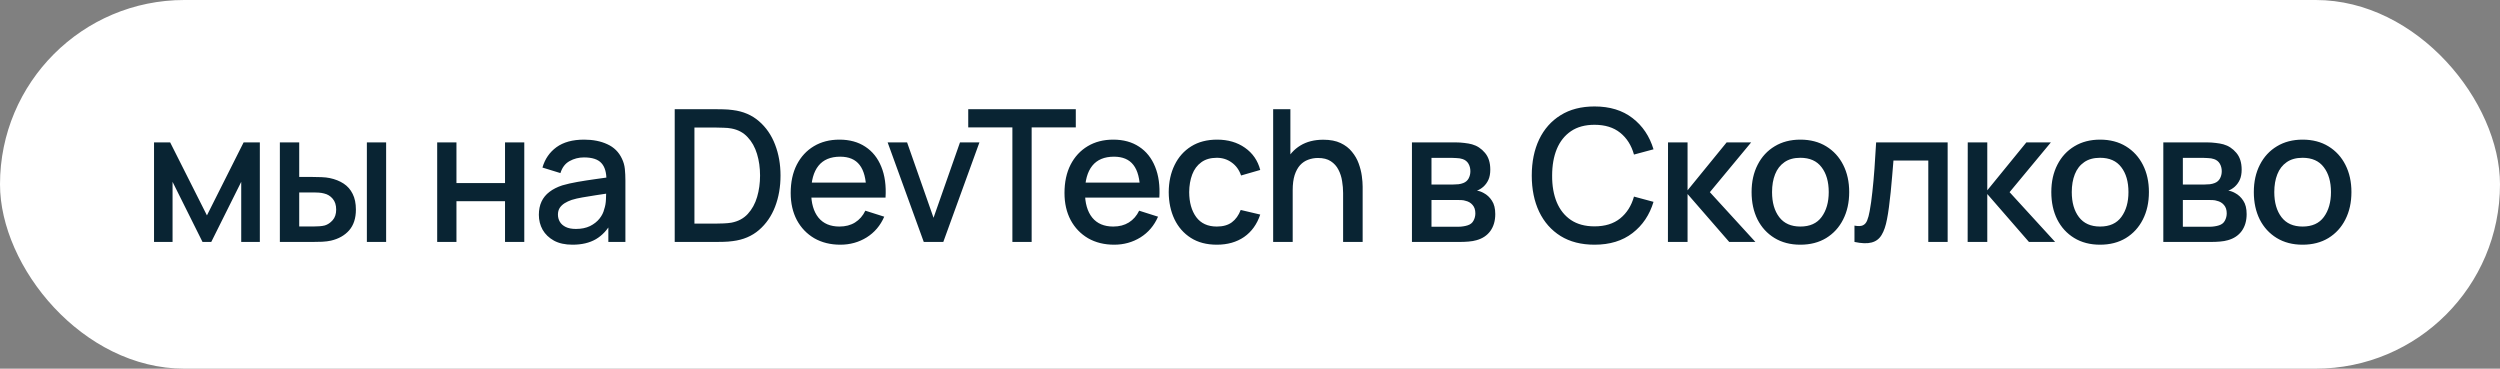
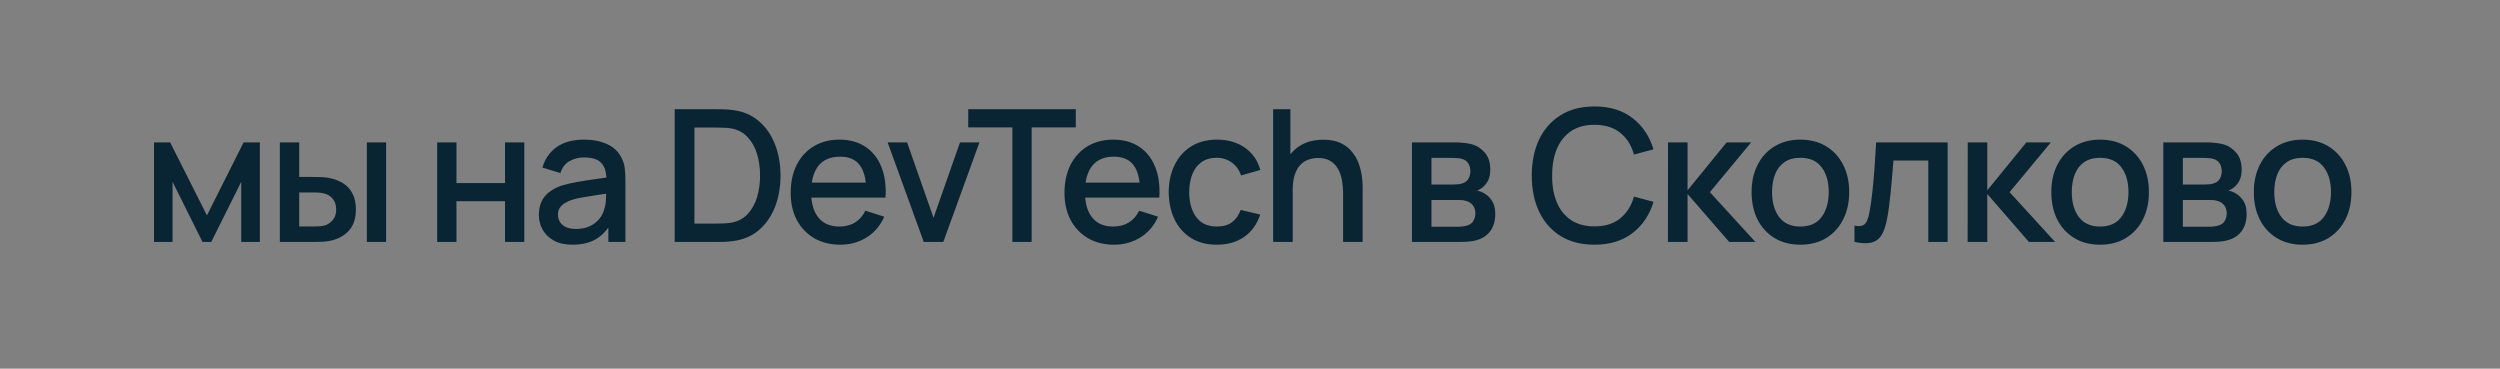
<svg xmlns="http://www.w3.org/2000/svg" width="217" height="32" viewBox="0 0 217 32" fill="none">
  <rect x="0" y="0" width="217" height="32" fill="#808080" stroke="none" />
-   <rect width="217" height="32" rx="16" fill="white" />
-   <path d="M13.37 21V12.36H14.77L17.962 18.696L21.146 12.36H22.554V21H20.938V15.784L18.338 21H17.578L14.978 15.784V21H13.37ZM24.292 21V12.36H25.972V15.36H27.108C27.353 15.36 27.617 15.365 27.9 15.376C28.182 15.387 28.422 15.413 28.62 15.456C29.084 15.552 29.486 15.712 29.828 15.936C30.169 16.16 30.43 16.459 30.612 16.832C30.798 17.2 30.892 17.653 30.892 18.192C30.892 18.944 30.697 19.544 30.308 19.992C29.918 20.435 29.39 20.733 28.724 20.888C28.51 20.936 28.257 20.968 27.964 20.984C27.676 20.995 27.409 21 27.164 21H24.292ZM25.972 19.656H27.26C27.398 19.656 27.553 19.651 27.724 19.64C27.894 19.629 28.052 19.605 28.196 19.568C28.446 19.493 28.673 19.341 28.876 19.112C29.078 18.883 29.18 18.576 29.18 18.192C29.18 17.797 29.078 17.483 28.876 17.248C28.678 17.013 28.428 16.861 28.124 16.792C27.985 16.755 27.838 16.731 27.684 16.72C27.534 16.709 27.393 16.704 27.26 16.704H25.972V19.656ZM31.844 21V12.36H33.516V21H31.844ZM37.948 21V12.36H39.62V15.888H43.836V12.36H45.508V21H43.836V17.464H39.62V21H37.948ZM49.693 21.24C49.053 21.24 48.517 21.123 48.085 20.888C47.653 20.648 47.325 20.333 47.101 19.944C46.882 19.549 46.773 19.117 46.773 18.648C46.773 18.211 46.85 17.827 47.005 17.496C47.16 17.165 47.389 16.885 47.693 16.656C47.997 16.421 48.37 16.232 48.813 16.088C49.197 15.976 49.632 15.877 50.117 15.792C50.602 15.707 51.111 15.627 51.645 15.552C52.184 15.477 52.717 15.403 53.245 15.328L52.637 15.664C52.648 14.987 52.504 14.485 52.205 14.16C51.911 13.829 51.405 13.664 50.685 13.664C50.231 13.664 49.816 13.771 49.437 13.984C49.058 14.192 48.794 14.539 48.645 15.024L47.085 14.544C47.298 13.803 47.703 13.213 48.301 12.776C48.904 12.339 49.703 12.12 50.701 12.12C51.474 12.12 52.146 12.253 52.717 12.52C53.293 12.781 53.714 13.197 53.981 13.768C54.12 14.051 54.205 14.349 54.237 14.664C54.269 14.979 54.285 15.317 54.285 15.68V21H52.805V19.024L53.093 19.28C52.736 19.941 52.279 20.435 51.725 20.76C51.175 21.08 50.498 21.24 49.693 21.24ZM49.989 19.872C50.464 19.872 50.871 19.789 51.213 19.624C51.554 19.453 51.829 19.237 52.037 18.976C52.245 18.715 52.381 18.443 52.445 18.16C52.535 17.904 52.586 17.616 52.597 17.296C52.613 16.976 52.621 16.72 52.621 16.528L53.165 16.728C52.637 16.808 52.157 16.88 51.725 16.944C51.293 17.008 50.901 17.072 50.549 17.136C50.202 17.195 49.893 17.267 49.621 17.352C49.392 17.432 49.186 17.528 49.005 17.64C48.829 17.752 48.688 17.888 48.581 18.048C48.48 18.208 48.429 18.403 48.429 18.632C48.429 18.856 48.485 19.064 48.597 19.256C48.709 19.443 48.88 19.592 49.109 19.704C49.338 19.816 49.632 19.872 49.989 19.872ZM58.565 21V9.48H62.173C62.28 9.48 62.477 9.483 62.765 9.488C63.059 9.493 63.339 9.515 63.605 9.552C64.507 9.664 65.264 9.987 65.877 10.52C66.496 11.053 66.963 11.731 67.277 12.552C67.592 13.368 67.749 14.264 67.749 15.24C67.749 16.221 67.592 17.123 67.277 17.944C66.963 18.76 66.496 19.435 65.877 19.968C65.264 20.496 64.507 20.816 63.605 20.928C63.339 20.965 63.059 20.987 62.765 20.992C62.477 20.997 62.28 21 62.173 21H58.565ZM60.277 19.408H62.173C62.355 19.408 62.571 19.403 62.821 19.392C63.072 19.381 63.293 19.36 63.485 19.328C64.072 19.216 64.547 18.963 64.909 18.568C65.277 18.168 65.547 17.677 65.717 17.096C65.888 16.515 65.973 15.896 65.973 15.24C65.973 14.563 65.885 13.936 65.709 13.36C65.533 12.779 65.261 12.293 64.893 11.904C64.531 11.509 64.061 11.259 63.485 11.152C63.293 11.115 63.069 11.093 62.813 11.088C62.563 11.077 62.349 11.072 62.173 11.072H60.277V19.408ZM72.944 21.24C72.085 21.24 71.331 21.053 70.68 20.68C70.035 20.301 69.531 19.776 69.168 19.104C68.811 18.427 68.632 17.643 68.632 16.752C68.632 15.808 68.808 14.989 69.16 14.296C69.517 13.603 70.013 13.067 70.648 12.688C71.283 12.309 72.022 12.12 72.864 12.12C73.744 12.12 74.493 12.325 75.112 12.736C75.731 13.141 76.192 13.72 76.496 14.472C76.805 15.224 76.928 16.117 76.864 17.152H75.192V16.544C75.181 15.541 74.99 14.8 74.616 14.32C74.248 13.84 73.686 13.6 72.928 13.6C72.091 13.6 71.462 13.864 71.04 14.392C70.619 14.92 70.408 15.683 70.408 16.68C70.408 17.629 70.619 18.365 71.04 18.888C71.462 19.405 72.07 19.664 72.864 19.664C73.387 19.664 73.838 19.547 74.216 19.312C74.6 19.072 74.899 18.731 75.112 18.288L76.752 18.808C76.416 19.581 75.907 20.181 75.224 20.608C74.541 21.029 73.781 21.24 72.944 21.24ZM69.864 17.152V15.848H76.032V17.152H69.864ZM80.183 21L77.047 12.36H78.735L81.031 18.904L83.327 12.36H85.015L81.879 21H80.183ZM87.875 21V11.056H84.043V9.48H93.379V11.056H89.547V21H87.875ZM96.71 21.24C95.851 21.24 95.097 21.053 94.446 20.68C93.8 20.301 93.296 19.776 92.934 19.104C92.576 18.427 92.398 17.643 92.398 16.752C92.398 15.808 92.574 14.989 92.926 14.296C93.283 13.603 93.779 13.067 94.414 12.688C95.049 12.309 95.787 12.12 96.63 12.12C97.51 12.12 98.259 12.325 98.878 12.736C99.496 13.141 99.958 13.72 100.262 14.472C100.571 15.224 100.694 16.117 100.63 17.152H98.958V16.544C98.947 15.541 98.755 14.8 98.382 14.32C98.014 13.84 97.451 13.6 96.694 13.6C95.856 13.6 95.227 13.864 94.806 14.392C94.385 14.92 94.174 15.683 94.174 16.68C94.174 17.629 94.385 18.365 94.806 18.888C95.227 19.405 95.835 19.664 96.63 19.664C97.153 19.664 97.603 19.547 97.982 19.312C98.366 19.072 98.665 18.731 98.878 18.288L100.518 18.808C100.182 19.581 99.672 20.181 98.99 20.608C98.307 21.029 97.547 21.24 96.71 21.24ZM93.63 17.152V15.848H99.798V17.152H93.63ZM105.621 21.24C104.735 21.24 103.983 21.043 103.365 20.648C102.746 20.253 102.271 19.712 101.941 19.024C101.615 18.336 101.45 17.555 101.445 16.68C101.45 15.789 101.621 15.003 101.957 14.32C102.293 13.632 102.773 13.093 103.397 12.704C104.021 12.315 104.77 12.12 105.645 12.12C106.589 12.12 107.394 12.355 108.061 12.824C108.733 13.293 109.175 13.936 109.389 14.752L107.725 15.232C107.559 14.747 107.287 14.371 106.909 14.104C106.535 13.832 106.106 13.696 105.621 13.696C105.071 13.696 104.621 13.827 104.269 14.088C103.917 14.344 103.655 14.696 103.485 15.144C103.314 15.592 103.226 16.104 103.221 16.68C103.226 17.571 103.429 18.291 103.829 18.84C104.234 19.389 104.831 19.664 105.621 19.664C106.159 19.664 106.594 19.541 106.925 19.296C107.261 19.045 107.517 18.688 107.693 18.224L109.389 18.624C109.106 19.467 108.639 20.115 107.989 20.568C107.338 21.016 106.549 21.24 105.621 21.24ZM116.582 21V16.752C116.582 16.416 116.553 16.072 116.494 15.72C116.441 15.363 116.334 15.032 116.174 14.728C116.02 14.424 115.798 14.179 115.51 13.992C115.228 13.805 114.857 13.712 114.398 13.712C114.1 13.712 113.817 13.763 113.55 13.864C113.284 13.96 113.049 14.117 112.846 14.336C112.649 14.555 112.492 14.843 112.374 15.2C112.262 15.557 112.206 15.992 112.206 16.504L111.166 16.112C111.166 15.328 111.313 14.637 111.606 14.04C111.9 13.437 112.321 12.968 112.87 12.632C113.42 12.296 114.084 12.128 114.862 12.128C115.46 12.128 115.961 12.224 116.366 12.416C116.772 12.608 117.1 12.861 117.35 13.176C117.606 13.485 117.801 13.824 117.934 14.192C118.068 14.56 118.158 14.92 118.206 15.272C118.254 15.624 118.278 15.933 118.278 16.2V21H116.582ZM110.51 21V9.48H112.006V15.696H112.206V21H110.51ZM122.557 21V12.36H126.357C126.608 12.36 126.859 12.376 127.109 12.408C127.36 12.435 127.581 12.475 127.773 12.528C128.211 12.651 128.584 12.896 128.893 13.264C129.203 13.627 129.357 14.112 129.357 14.72C129.357 15.067 129.304 15.36 129.197 15.6C129.091 15.835 128.944 16.037 128.757 16.208C128.672 16.283 128.581 16.349 128.485 16.408C128.389 16.467 128.293 16.512 128.197 16.544C128.395 16.576 128.589 16.645 128.781 16.752C129.075 16.907 129.315 17.131 129.501 17.424C129.693 17.712 129.789 18.099 129.789 18.584C129.789 19.165 129.648 19.653 129.365 20.048C129.083 20.437 128.683 20.704 128.165 20.848C127.963 20.907 127.733 20.947 127.477 20.968C127.227 20.989 126.976 21 126.725 21H122.557ZM124.253 19.68H126.621C126.733 19.68 126.861 19.669 127.005 19.648C127.149 19.627 127.277 19.597 127.389 19.56C127.629 19.485 127.8 19.349 127.901 19.152C128.008 18.955 128.061 18.744 128.061 18.52C128.061 18.216 127.981 17.973 127.821 17.792C127.661 17.605 127.459 17.485 127.213 17.432C127.107 17.395 126.989 17.373 126.861 17.368C126.733 17.363 126.624 17.36 126.533 17.36H124.253V19.68ZM124.253 16.016H126.125C126.28 16.016 126.437 16.008 126.597 15.992C126.757 15.971 126.896 15.936 127.013 15.888C127.221 15.808 127.376 15.675 127.477 15.488C127.579 15.296 127.629 15.088 127.629 14.864C127.629 14.619 127.573 14.4 127.461 14.208C127.349 14.016 127.181 13.883 126.957 13.808C126.803 13.755 126.624 13.725 126.421 13.72C126.224 13.709 126.099 13.704 126.045 13.704H124.253V16.016ZM138.405 21.24C137.253 21.24 136.271 20.989 135.461 20.488C134.65 19.981 134.029 19.277 133.597 18.376C133.17 17.475 132.957 16.429 132.957 15.24C132.957 14.051 133.17 13.005 133.597 12.104C134.029 11.203 134.65 10.501 135.461 10C136.271 9.493 137.253 9.24 138.405 9.24C139.733 9.24 140.831 9.576 141.701 10.248C142.575 10.92 143.183 11.824 143.525 12.96L141.829 13.416C141.605 12.611 141.205 11.979 140.629 11.52C140.058 11.061 139.317 10.832 138.405 10.832C137.589 10.832 136.909 11.016 136.365 11.384C135.821 11.752 135.41 12.267 135.133 12.928C134.861 13.589 134.725 14.36 134.725 15.24C134.719 16.12 134.853 16.891 135.125 17.552C135.402 18.213 135.813 18.728 136.357 19.096C136.906 19.464 137.589 19.648 138.405 19.648C139.317 19.648 140.058 19.419 140.629 18.96C141.205 18.496 141.605 17.864 141.829 17.064L143.525 17.52C143.183 18.656 142.575 19.56 141.701 20.232C140.831 20.904 139.733 21.24 138.405 21.24ZM144.776 21L144.784 12.36H146.48V16.52L149.872 12.36H152L148.416 16.68L152.368 21H150.096L146.48 16.84V21H144.776ZM156.27 21.24C155.406 21.24 154.657 21.045 154.022 20.656C153.388 20.267 152.897 19.731 152.55 19.048C152.209 18.36 152.038 17.568 152.038 16.672C152.038 15.771 152.214 14.979 152.566 14.296C152.918 13.608 153.412 13.075 154.046 12.696C154.681 12.312 155.422 12.12 156.27 12.12C157.134 12.12 157.884 12.315 158.518 12.704C159.153 13.093 159.644 13.629 159.99 14.312C160.337 14.995 160.51 15.781 160.51 16.672C160.51 17.573 160.334 18.368 159.982 19.056C159.636 19.739 159.145 20.275 158.51 20.664C157.876 21.048 157.129 21.24 156.27 21.24ZM156.27 19.664C157.097 19.664 157.713 19.387 158.118 18.832C158.529 18.272 158.734 17.552 158.734 16.672C158.734 15.771 158.526 15.051 158.11 14.512C157.7 13.968 157.086 13.696 156.27 13.696C155.71 13.696 155.249 13.824 154.886 14.08C154.524 14.331 154.254 14.68 154.078 15.128C153.902 15.571 153.814 16.085 153.814 16.672C153.814 17.579 154.022 18.304 154.438 18.848C154.854 19.392 155.465 19.664 156.27 19.664ZM160.968 21V19.584C161.288 19.643 161.531 19.635 161.696 19.56C161.867 19.48 161.992 19.336 162.072 19.128C162.158 18.92 162.23 18.651 162.288 18.32C162.379 17.835 162.456 17.283 162.52 16.664C162.59 16.04 162.651 15.365 162.704 14.64C162.758 13.915 162.806 13.155 162.848 12.36H169.056V21H167.376V13.936H164.352C164.32 14.357 164.283 14.805 164.24 15.28C164.203 15.749 164.16 16.216 164.112 16.68C164.064 17.144 164.014 17.579 163.96 17.984C163.907 18.389 163.851 18.736 163.792 19.024C163.686 19.6 163.528 20.059 163.32 20.4C163.118 20.736 162.83 20.952 162.456 21.048C162.083 21.149 161.587 21.133 160.968 21ZM170.792 21L170.8 12.36H172.496V16.52L175.888 12.36H178.016L174.432 16.68L178.384 21H176.112L172.496 16.84V21H170.792ZM182.286 21.24C181.422 21.24 180.673 21.045 180.038 20.656C179.403 20.267 178.913 19.731 178.566 19.048C178.225 18.36 178.054 17.568 178.054 16.672C178.054 15.771 178.23 14.979 178.582 14.296C178.934 13.608 179.427 13.075 180.062 12.696C180.697 12.312 181.438 12.12 182.286 12.12C183.15 12.12 183.899 12.315 184.534 12.704C185.169 13.093 185.659 13.629 186.006 14.312C186.353 14.995 186.526 15.781 186.526 16.672C186.526 17.573 186.35 18.368 185.998 19.056C185.651 19.739 185.161 20.275 184.526 20.664C183.891 21.048 183.145 21.24 182.286 21.24ZM182.286 19.664C183.113 19.664 183.729 19.387 184.134 18.832C184.545 18.272 184.75 17.552 184.75 16.672C184.75 15.771 184.542 15.051 184.126 14.512C183.715 13.968 183.102 13.696 182.286 13.696C181.726 13.696 181.265 13.824 180.902 14.08C180.539 14.331 180.27 14.68 180.094 15.128C179.918 15.571 179.83 16.085 179.83 16.672C179.83 17.579 180.038 18.304 180.454 18.848C180.87 19.392 181.481 19.664 182.286 19.664ZM187.776 21V12.36H191.576C191.827 12.36 192.077 12.376 192.328 12.408C192.579 12.435 192.8 12.475 192.992 12.528C193.429 12.651 193.803 12.896 194.112 13.264C194.421 13.627 194.576 14.112 194.576 14.72C194.576 15.067 194.523 15.36 194.416 15.6C194.309 15.835 194.163 16.037 193.976 16.208C193.891 16.283 193.8 16.349 193.704 16.408C193.608 16.467 193.512 16.512 193.416 16.544C193.613 16.576 193.808 16.645 194 16.752C194.293 16.907 194.533 17.131 194.72 17.424C194.912 17.712 195.008 18.099 195.008 18.584C195.008 19.165 194.867 19.653 194.584 20.048C194.301 20.437 193.901 20.704 193.384 20.848C193.181 20.907 192.952 20.947 192.696 20.968C192.445 20.989 192.195 21 191.944 21H187.776ZM189.472 19.68H191.84C191.952 19.68 192.08 19.669 192.224 19.648C192.368 19.627 192.496 19.597 192.608 19.56C192.848 19.485 193.019 19.349 193.12 19.152C193.227 18.955 193.28 18.744 193.28 18.52C193.28 18.216 193.2 17.973 193.04 17.792C192.88 17.605 192.677 17.485 192.432 17.432C192.325 17.395 192.208 17.373 192.08 17.368C191.952 17.363 191.843 17.36 191.752 17.36H189.472V19.68ZM189.472 16.016H191.344C191.499 16.016 191.656 16.008 191.816 15.992C191.976 15.971 192.115 15.936 192.232 15.888C192.44 15.808 192.595 15.675 192.696 15.488C192.797 15.296 192.848 15.088 192.848 14.864C192.848 14.619 192.792 14.4 192.68 14.208C192.568 14.016 192.4 13.883 192.176 13.808C192.021 13.755 191.843 13.725 191.64 13.72C191.443 13.709 191.317 13.704 191.264 13.704H189.472V16.016ZM199.864 21.24C199 21.24 198.251 21.045 197.616 20.656C196.982 20.267 196.491 19.731 196.144 19.048C195.803 18.36 195.632 17.568 195.632 16.672C195.632 15.771 195.808 14.979 196.16 14.296C196.512 13.608 197.006 13.075 197.64 12.696C198.275 12.312 199.016 12.12 199.864 12.12C200.728 12.12 201.478 12.315 202.112 12.704C202.747 13.093 203.238 13.629 203.584 14.312C203.931 14.995 204.104 15.781 204.104 16.672C204.104 17.573 203.928 18.368 203.576 19.056C203.23 19.739 202.739 20.275 202.104 20.664C201.47 21.048 200.723 21.24 199.864 21.24ZM199.864 19.664C200.691 19.664 201.307 19.387 201.712 18.832C202.123 18.272 202.328 17.552 202.328 16.672C202.328 15.771 202.12 15.051 201.704 14.512C201.294 13.968 200.68 13.696 199.864 13.696C199.304 13.696 198.843 13.824 198.48 14.08C198.118 14.331 197.848 14.68 197.672 15.128C197.496 15.571 197.408 16.085 197.408 16.672C197.408 17.579 197.616 18.304 198.032 18.848C198.448 19.392 199.059 19.664 199.864 19.664Z" fill="#092433" />
+   <path d="M13.37 21V12.36H14.77L17.962 18.696L21.146 12.36H22.554V21H20.938V15.784L18.338 21H17.578L14.978 15.784V21H13.37ZM24.292 21V12.36H25.972V15.36H27.108C27.353 15.36 27.617 15.365 27.9 15.376C28.182 15.387 28.422 15.413 28.62 15.456C29.084 15.552 29.486 15.712 29.828 15.936C30.169 16.16 30.43 16.459 30.612 16.832C30.798 17.2 30.892 17.653 30.892 18.192C30.892 18.944 30.697 19.544 30.308 19.992C29.918 20.435 29.39 20.733 28.724 20.888C28.51 20.936 28.257 20.968 27.964 20.984C27.676 20.995 27.409 21 27.164 21H24.292ZM25.972 19.656H27.26C27.398 19.656 27.553 19.651 27.724 19.64C27.894 19.629 28.052 19.605 28.196 19.568C28.446 19.493 28.673 19.341 28.876 19.112C29.078 18.883 29.18 18.576 29.18 18.192C29.18 17.797 29.078 17.483 28.876 17.248C28.678 17.013 28.428 16.861 28.124 16.792C27.985 16.755 27.838 16.731 27.684 16.72C27.534 16.709 27.393 16.704 27.26 16.704H25.972V19.656ZM31.844 21V12.36H33.516V21H31.844ZM37.948 21V12.36H39.62V15.888H43.836V12.36H45.508V21H43.836V17.464H39.62V21H37.948ZM49.693 21.24C49.053 21.24 48.517 21.123 48.085 20.888C47.653 20.648 47.325 20.333 47.101 19.944C46.882 19.549 46.773 19.117 46.773 18.648C46.773 18.211 46.85 17.827 47.005 17.496C47.16 17.165 47.389 16.885 47.693 16.656C47.997 16.421 48.37 16.232 48.813 16.088C49.197 15.976 49.632 15.877 50.117 15.792C50.602 15.707 51.111 15.627 51.645 15.552C52.184 15.477 52.717 15.403 53.245 15.328L52.637 15.664C52.648 14.987 52.504 14.485 52.205 14.16C51.911 13.829 51.405 13.664 50.685 13.664C50.231 13.664 49.816 13.771 49.437 13.984C49.058 14.192 48.794 14.539 48.645 15.024L47.085 14.544C47.298 13.803 47.703 13.213 48.301 12.776C48.904 12.339 49.703 12.12 50.701 12.12C51.474 12.12 52.146 12.253 52.717 12.52C53.293 12.781 53.714 13.197 53.981 13.768C54.12 14.051 54.205 14.349 54.237 14.664C54.269 14.979 54.285 15.317 54.285 15.68V21H52.805V19.024L53.093 19.28C52.736 19.941 52.279 20.435 51.725 20.76C51.175 21.08 50.498 21.24 49.693 21.24ZM49.989 19.872C50.464 19.872 50.871 19.789 51.213 19.624C51.554 19.453 51.829 19.237 52.037 18.976C52.245 18.715 52.381 18.443 52.445 18.16C52.535 17.904 52.586 17.616 52.597 17.296C52.613 16.976 52.621 16.72 52.621 16.528L53.165 16.728C52.637 16.808 52.157 16.88 51.725 16.944C51.293 17.008 50.901 17.072 50.549 17.136C50.202 17.195 49.893 17.267 49.621 17.352C49.392 17.432 49.186 17.528 49.005 17.64C48.829 17.752 48.688 17.888 48.581 18.048C48.48 18.208 48.429 18.403 48.429 18.632C48.429 18.856 48.485 19.064 48.597 19.256C48.709 19.443 48.88 19.592 49.109 19.704C49.338 19.816 49.632 19.872 49.989 19.872ZM58.565 21V9.48H62.173C62.28 9.48 62.477 9.483 62.765 9.488C63.059 9.493 63.339 9.515 63.605 9.552C64.507 9.664 65.264 9.987 65.877 10.52C66.496 11.053 66.963 11.731 67.277 12.552C67.592 13.368 67.749 14.264 67.749 15.24C67.749 16.221 67.592 17.123 67.277 17.944C66.963 18.76 66.496 19.435 65.877 19.968C65.264 20.496 64.507 20.816 63.605 20.928C63.339 20.965 63.059 20.987 62.765 20.992C62.477 20.997 62.28 21 62.173 21H58.565ZM60.277 19.408H62.173C62.355 19.408 62.571 19.403 62.821 19.392C63.072 19.381 63.293 19.36 63.485 19.328C64.072 19.216 64.547 18.963 64.909 18.568C65.277 18.168 65.547 17.677 65.717 17.096C65.888 16.515 65.973 15.896 65.973 15.24C65.973 14.563 65.885 13.936 65.709 13.36C65.533 12.779 65.261 12.293 64.893 11.904C64.531 11.509 64.061 11.259 63.485 11.152C63.293 11.115 63.069 11.093 62.813 11.088C62.563 11.077 62.349 11.072 62.173 11.072H60.277V19.408ZM72.944 21.24C72.085 21.24 71.331 21.053 70.68 20.68C70.035 20.301 69.531 19.776 69.168 19.104C68.811 18.427 68.632 17.643 68.632 16.752C68.632 15.808 68.808 14.989 69.16 14.296C69.517 13.603 70.013 13.067 70.648 12.688C71.283 12.309 72.022 12.12 72.864 12.12C73.744 12.12 74.493 12.325 75.112 12.736C75.731 13.141 76.192 13.72 76.496 14.472C76.805 15.224 76.928 16.117 76.864 17.152H75.192V16.544C75.181 15.541 74.99 14.8 74.616 14.32C74.248 13.84 73.686 13.6 72.928 13.6C72.091 13.6 71.462 13.864 71.04 14.392C70.619 14.92 70.408 15.683 70.408 16.68C70.408 17.629 70.619 18.365 71.04 18.888C71.462 19.405 72.07 19.664 72.864 19.664C73.387 19.664 73.838 19.547 74.216 19.312C74.6 19.072 74.899 18.731 75.112 18.288L76.752 18.808C76.416 19.581 75.907 20.181 75.224 20.608C74.541 21.029 73.781 21.24 72.944 21.24ZM69.864 17.152V15.848H76.032V17.152H69.864ZM80.183 21L77.047 12.36H78.735L81.031 18.904L83.327 12.36H85.015L81.879 21H80.183ZM87.875 21V11.056H84.043V9.48H93.379V11.056H89.547V21H87.875ZM96.71 21.24C95.851 21.24 95.097 21.053 94.446 20.68C93.8 20.301 93.296 19.776 92.934 19.104C92.576 18.427 92.398 17.643 92.398 16.752C92.398 15.808 92.574 14.989 92.926 14.296C93.283 13.603 93.779 13.067 94.414 12.688C95.049 12.309 95.787 12.12 96.63 12.12C97.51 12.12 98.259 12.325 98.878 12.736C99.496 13.141 99.958 13.72 100.262 14.472C100.571 15.224 100.694 16.117 100.63 17.152H98.958V16.544C98.947 15.541 98.755 14.8 98.382 14.32C98.014 13.84 97.451 13.6 96.694 13.6C95.856 13.6 95.227 13.864 94.806 14.392C94.385 14.92 94.174 15.683 94.174 16.68C94.174 17.629 94.385 18.365 94.806 18.888C95.227 19.405 95.835 19.664 96.63 19.664C97.153 19.664 97.603 19.547 97.982 19.312C98.366 19.072 98.665 18.731 98.878 18.288L100.518 18.808C100.182 19.581 99.672 20.181 98.99 20.608C98.307 21.029 97.547 21.24 96.71 21.24ZM93.63 17.152V15.848H99.798V17.152H93.63ZM105.621 21.24C104.735 21.24 103.983 21.043 103.365 20.648C102.746 20.253 102.271 19.712 101.941 19.024C101.615 18.336 101.45 17.555 101.445 16.68C101.45 15.789 101.621 15.003 101.957 14.32C102.293 13.632 102.773 13.093 103.397 12.704C104.021 12.315 104.77 12.12 105.645 12.12C106.589 12.12 107.394 12.355 108.061 12.824C108.733 13.293 109.175 13.936 109.389 14.752L107.725 15.232C107.559 14.747 107.287 14.371 106.909 14.104C106.535 13.832 106.106 13.696 105.621 13.696C105.071 13.696 104.621 13.827 104.269 14.088C103.917 14.344 103.655 14.696 103.485 15.144C103.314 15.592 103.226 16.104 103.221 16.68C103.226 17.571 103.429 18.291 103.829 18.84C104.234 19.389 104.831 19.664 105.621 19.664C106.159 19.664 106.594 19.541 106.925 19.296C107.261 19.045 107.517 18.688 107.693 18.224L109.389 18.624C109.106 19.467 108.639 20.115 107.989 20.568C107.338 21.016 106.549 21.24 105.621 21.24ZM116.582 21V16.752C116.582 16.416 116.553 16.072 116.494 15.72C116.441 15.363 116.334 15.032 116.174 14.728C116.02 14.424 115.798 14.179 115.51 13.992C115.228 13.805 114.857 13.712 114.398 13.712C114.1 13.712 113.817 13.763 113.55 13.864C113.284 13.96 113.049 14.117 112.846 14.336C112.649 14.555 112.492 14.843 112.374 15.2C112.262 15.557 112.206 15.992 112.206 16.504L111.166 16.112C111.166 15.328 111.313 14.637 111.606 14.04C111.9 13.437 112.321 12.968 112.87 12.632C113.42 12.296 114.084 12.128 114.862 12.128C115.46 12.128 115.961 12.224 116.366 12.416C116.772 12.608 117.1 12.861 117.35 13.176C117.606 13.485 117.801 13.824 117.934 14.192C118.068 14.56 118.158 14.92 118.206 15.272C118.254 15.624 118.278 15.933 118.278 16.2V21H116.582ZM110.51 21V9.48H112.006V15.696H112.206V21H110.51ZM122.557 21V12.36H126.357C126.608 12.36 126.859 12.376 127.109 12.408C127.36 12.435 127.581 12.475 127.773 12.528C128.211 12.651 128.584 12.896 128.893 13.264C129.203 13.627 129.357 14.112 129.357 14.72C129.357 15.067 129.304 15.36 129.197 15.6C129.091 15.835 128.944 16.037 128.757 16.208C128.672 16.283 128.581 16.349 128.485 16.408C128.389 16.467 128.293 16.512 128.197 16.544C128.395 16.576 128.589 16.645 128.781 16.752C129.075 16.907 129.315 17.131 129.501 17.424C129.693 17.712 129.789 18.099 129.789 18.584C129.789 19.165 129.648 19.653 129.365 20.048C129.083 20.437 128.683 20.704 128.165 20.848C127.963 20.907 127.733 20.947 127.477 20.968C127.227 20.989 126.976 21 126.725 21H122.557ZM124.253 19.68H126.621C126.733 19.68 126.861 19.669 127.005 19.648C127.149 19.627 127.277 19.597 127.389 19.56C127.629 19.485 127.8 19.349 127.901 19.152C128.008 18.955 128.061 18.744 128.061 18.52C128.061 18.216 127.981 17.973 127.821 17.792C127.661 17.605 127.459 17.485 127.213 17.432C127.107 17.395 126.989 17.373 126.861 17.368C126.733 17.363 126.624 17.36 126.533 17.36H124.253V19.68ZM124.253 16.016H126.125C126.28 16.016 126.437 16.008 126.597 15.992C126.757 15.971 126.896 15.936 127.013 15.888C127.221 15.808 127.376 15.675 127.477 15.488C127.579 15.296 127.629 15.088 127.629 14.864C127.629 14.619 127.573 14.4 127.461 14.208C127.349 14.016 127.181 13.883 126.957 13.808C126.803 13.755 126.624 13.725 126.421 13.72C126.224 13.709 126.099 13.704 126.045 13.704H124.253V16.016ZM138.405 21.24C137.253 21.24 136.271 20.989 135.461 20.488C134.65 19.981 134.029 19.277 133.597 18.376C133.17 17.475 132.957 16.429 132.957 15.24C132.957 14.051 133.17 13.005 133.597 12.104C134.029 11.203 134.65 10.501 135.461 10C136.271 9.493 137.253 9.24 138.405 9.24C139.733 9.24 140.831 9.576 141.701 10.248C142.575 10.92 143.183 11.824 143.525 12.96L141.829 13.416C141.605 12.611 141.205 11.979 140.629 11.52C140.058 11.061 139.317 10.832 138.405 10.832C137.589 10.832 136.909 11.016 136.365 11.384C135.821 11.752 135.41 12.267 135.133 12.928C134.861 13.589 134.725 14.36 134.725 15.24C134.719 16.12 134.853 16.891 135.125 17.552C135.402 18.213 135.813 18.728 136.357 19.096C136.906 19.464 137.589 19.648 138.405 19.648C139.317 19.648 140.058 19.419 140.629 18.96C141.205 18.496 141.605 17.864 141.829 17.064L143.525 17.52C143.183 18.656 142.575 19.56 141.701 20.232C140.831 20.904 139.733 21.24 138.405 21.24ZM144.776 21L144.784 12.36H146.48V16.52L149.872 12.36H152L148.416 16.68L152.368 21H150.096L146.48 16.84V21H144.776ZM156.27 21.24C155.406 21.24 154.657 21.045 154.022 20.656C153.388 20.267 152.897 19.731 152.55 19.048C152.209 18.36 152.038 17.568 152.038 16.672C152.038 15.771 152.214 14.979 152.566 14.296C152.918 13.608 153.412 13.075 154.046 12.696C154.681 12.312 155.422 12.12 156.27 12.12C157.134 12.12 157.884 12.315 158.518 12.704C159.153 13.093 159.644 13.629 159.99 14.312C160.337 14.995 160.51 15.781 160.51 16.672C160.51 17.573 160.334 18.368 159.982 19.056C159.636 19.739 159.145 20.275 158.51 20.664C157.876 21.048 157.129 21.24 156.27 21.24ZM156.27 19.664C157.097 19.664 157.713 19.387 158.118 18.832C158.529 18.272 158.734 17.552 158.734 16.672C158.734 15.771 158.526 15.051 158.11 14.512C157.7 13.968 157.086 13.696 156.27 13.696C155.71 13.696 155.249 13.824 154.886 14.08C154.524 14.331 154.254 14.68 154.078 15.128C153.902 15.571 153.814 16.085 153.814 16.672C153.814 17.579 154.022 18.304 154.438 18.848C154.854 19.392 155.465 19.664 156.27 19.664M160.968 21V19.584C161.288 19.643 161.531 19.635 161.696 19.56C161.867 19.48 161.992 19.336 162.072 19.128C162.158 18.92 162.23 18.651 162.288 18.32C162.379 17.835 162.456 17.283 162.52 16.664C162.59 16.04 162.651 15.365 162.704 14.64C162.758 13.915 162.806 13.155 162.848 12.36H169.056V21H167.376V13.936H164.352C164.32 14.357 164.283 14.805 164.24 15.28C164.203 15.749 164.16 16.216 164.112 16.68C164.064 17.144 164.014 17.579 163.96 17.984C163.907 18.389 163.851 18.736 163.792 19.024C163.686 19.6 163.528 20.059 163.32 20.4C163.118 20.736 162.83 20.952 162.456 21.048C162.083 21.149 161.587 21.133 160.968 21ZM170.792 21L170.8 12.36H172.496V16.52L175.888 12.36H178.016L174.432 16.68L178.384 21H176.112L172.496 16.84V21H170.792ZM182.286 21.24C181.422 21.24 180.673 21.045 180.038 20.656C179.403 20.267 178.913 19.731 178.566 19.048C178.225 18.36 178.054 17.568 178.054 16.672C178.054 15.771 178.23 14.979 178.582 14.296C178.934 13.608 179.427 13.075 180.062 12.696C180.697 12.312 181.438 12.12 182.286 12.12C183.15 12.12 183.899 12.315 184.534 12.704C185.169 13.093 185.659 13.629 186.006 14.312C186.353 14.995 186.526 15.781 186.526 16.672C186.526 17.573 186.35 18.368 185.998 19.056C185.651 19.739 185.161 20.275 184.526 20.664C183.891 21.048 183.145 21.24 182.286 21.24ZM182.286 19.664C183.113 19.664 183.729 19.387 184.134 18.832C184.545 18.272 184.75 17.552 184.75 16.672C184.75 15.771 184.542 15.051 184.126 14.512C183.715 13.968 183.102 13.696 182.286 13.696C181.726 13.696 181.265 13.824 180.902 14.08C180.539 14.331 180.27 14.68 180.094 15.128C179.918 15.571 179.83 16.085 179.83 16.672C179.83 17.579 180.038 18.304 180.454 18.848C180.87 19.392 181.481 19.664 182.286 19.664ZM187.776 21V12.36H191.576C191.827 12.36 192.077 12.376 192.328 12.408C192.579 12.435 192.8 12.475 192.992 12.528C193.429 12.651 193.803 12.896 194.112 13.264C194.421 13.627 194.576 14.112 194.576 14.72C194.576 15.067 194.523 15.36 194.416 15.6C194.309 15.835 194.163 16.037 193.976 16.208C193.891 16.283 193.8 16.349 193.704 16.408C193.608 16.467 193.512 16.512 193.416 16.544C193.613 16.576 193.808 16.645 194 16.752C194.293 16.907 194.533 17.131 194.72 17.424C194.912 17.712 195.008 18.099 195.008 18.584C195.008 19.165 194.867 19.653 194.584 20.048C194.301 20.437 193.901 20.704 193.384 20.848C193.181 20.907 192.952 20.947 192.696 20.968C192.445 20.989 192.195 21 191.944 21H187.776ZM189.472 19.68H191.84C191.952 19.68 192.08 19.669 192.224 19.648C192.368 19.627 192.496 19.597 192.608 19.56C192.848 19.485 193.019 19.349 193.12 19.152C193.227 18.955 193.28 18.744 193.28 18.52C193.28 18.216 193.2 17.973 193.04 17.792C192.88 17.605 192.677 17.485 192.432 17.432C192.325 17.395 192.208 17.373 192.08 17.368C191.952 17.363 191.843 17.36 191.752 17.36H189.472V19.68ZM189.472 16.016H191.344C191.499 16.016 191.656 16.008 191.816 15.992C191.976 15.971 192.115 15.936 192.232 15.888C192.44 15.808 192.595 15.675 192.696 15.488C192.797 15.296 192.848 15.088 192.848 14.864C192.848 14.619 192.792 14.4 192.68 14.208C192.568 14.016 192.4 13.883 192.176 13.808C192.021 13.755 191.843 13.725 191.64 13.72C191.443 13.709 191.317 13.704 191.264 13.704H189.472V16.016ZM199.864 21.24C199 21.24 198.251 21.045 197.616 20.656C196.982 20.267 196.491 19.731 196.144 19.048C195.803 18.36 195.632 17.568 195.632 16.672C195.632 15.771 195.808 14.979 196.16 14.296C196.512 13.608 197.006 13.075 197.64 12.696C198.275 12.312 199.016 12.12 199.864 12.12C200.728 12.12 201.478 12.315 202.112 12.704C202.747 13.093 203.238 13.629 203.584 14.312C203.931 14.995 204.104 15.781 204.104 16.672C204.104 17.573 203.928 18.368 203.576 19.056C203.23 19.739 202.739 20.275 202.104 20.664C201.47 21.048 200.723 21.24 199.864 21.24ZM199.864 19.664C200.691 19.664 201.307 19.387 201.712 18.832C202.123 18.272 202.328 17.552 202.328 16.672C202.328 15.771 202.12 15.051 201.704 14.512C201.294 13.968 200.68 13.696 199.864 13.696C199.304 13.696 198.843 13.824 198.48 14.08C198.118 14.331 197.848 14.68 197.672 15.128C197.496 15.571 197.408 16.085 197.408 16.672C197.408 17.579 197.616 18.304 198.032 18.848C198.448 19.392 199.059 19.664 199.864 19.664Z" fill="#092433" />
</svg>